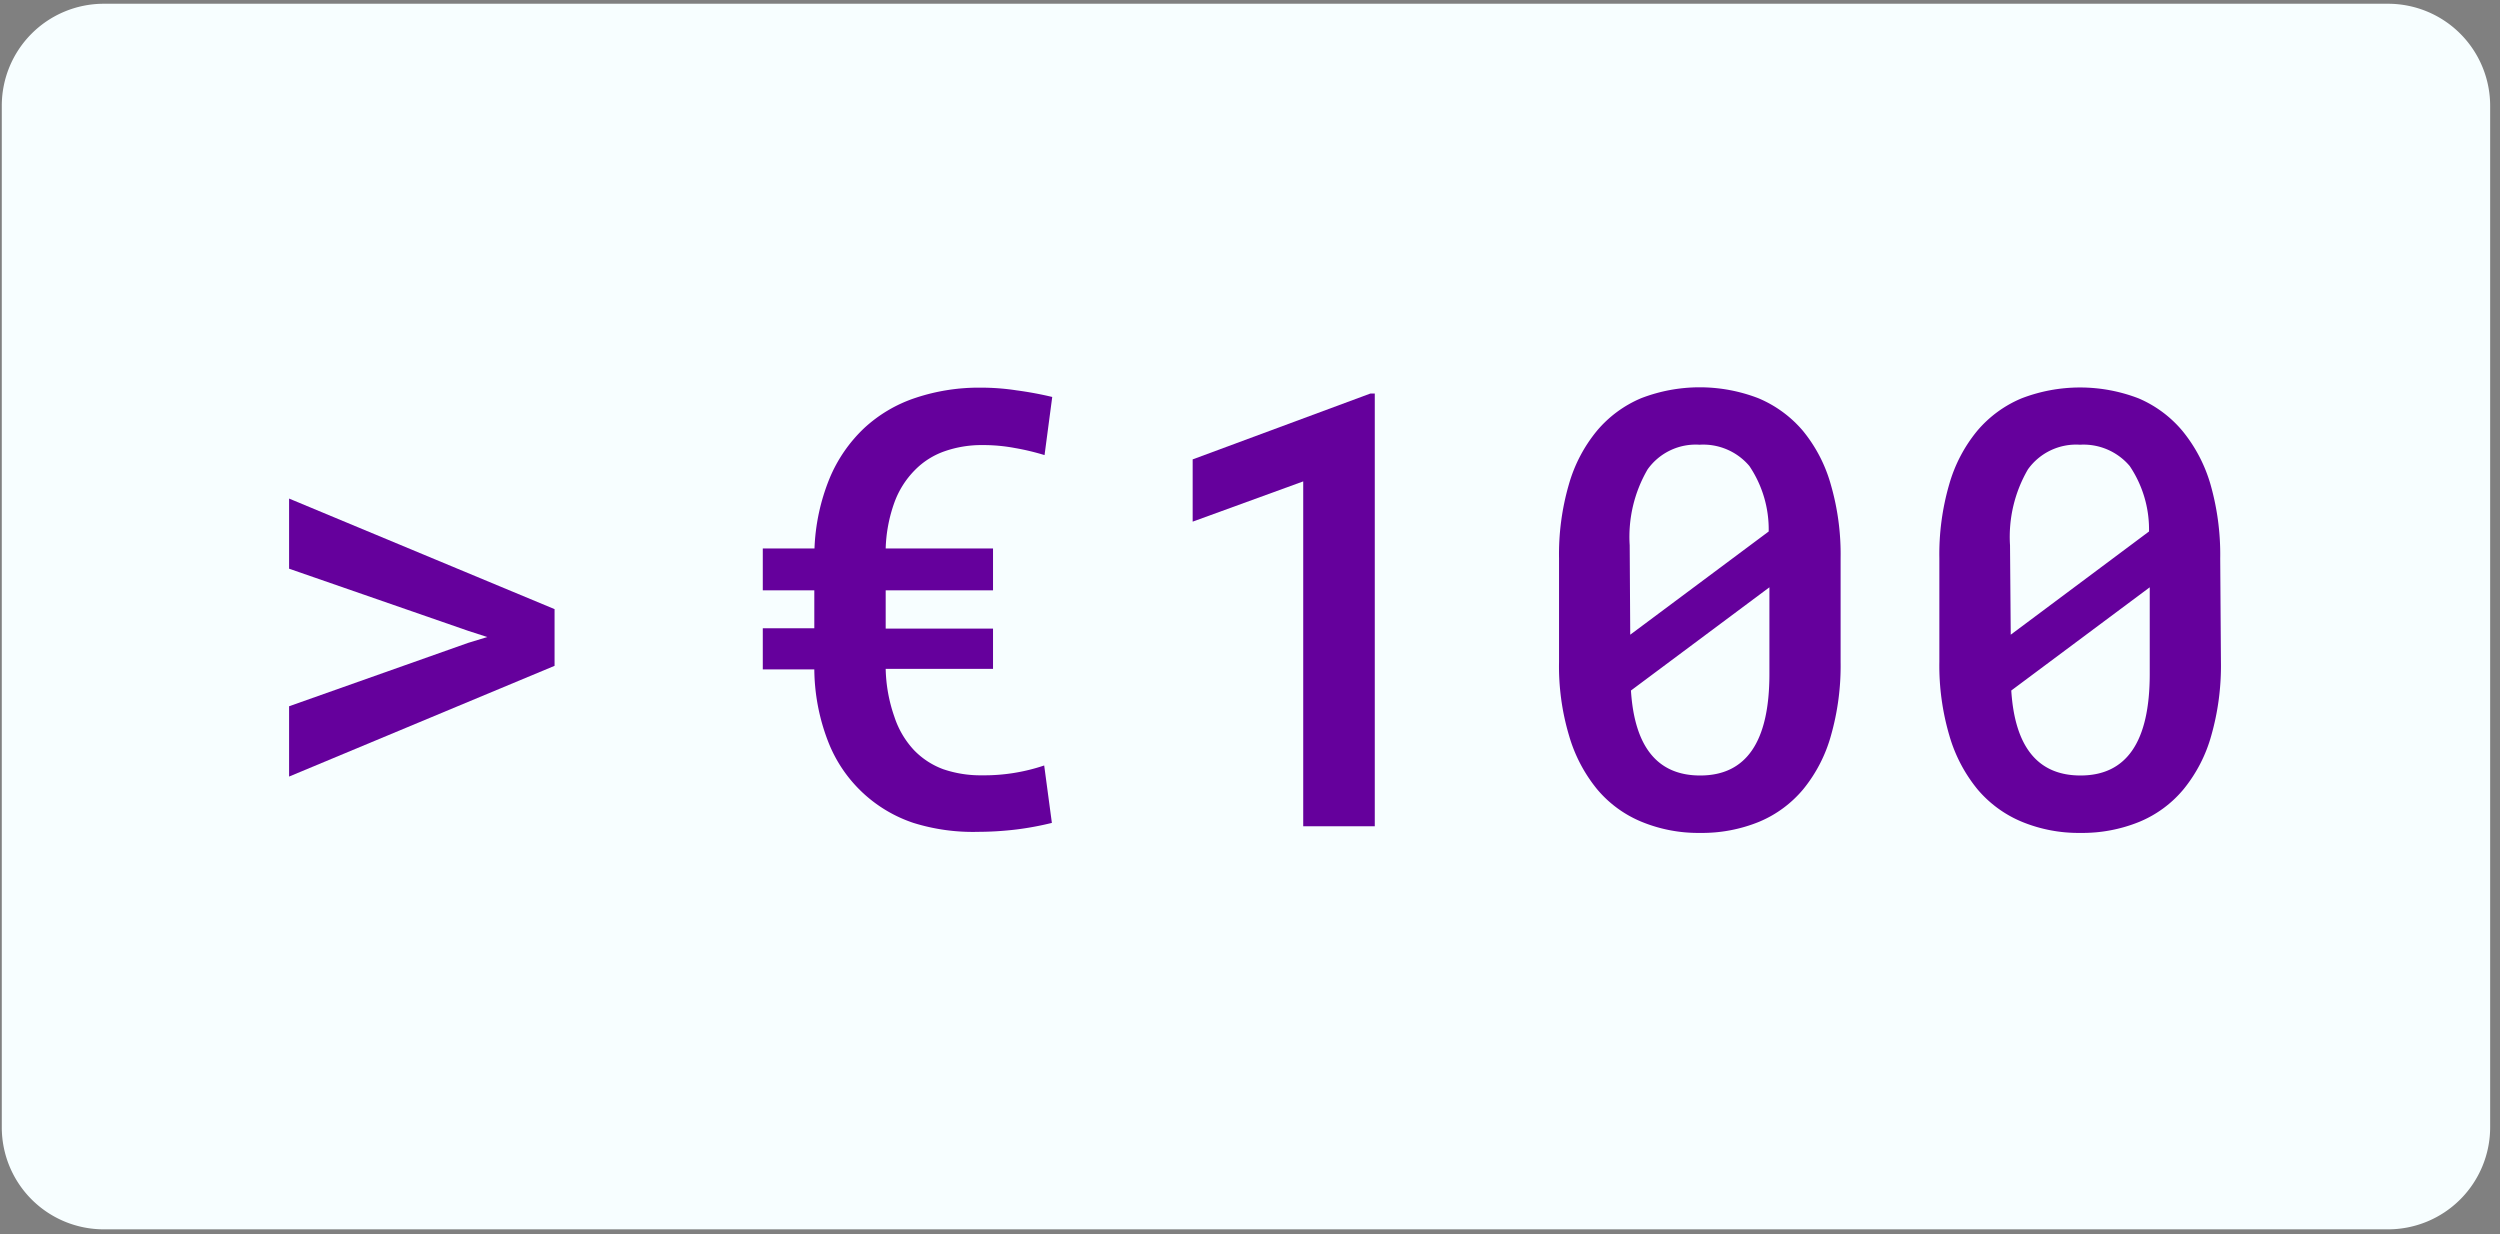
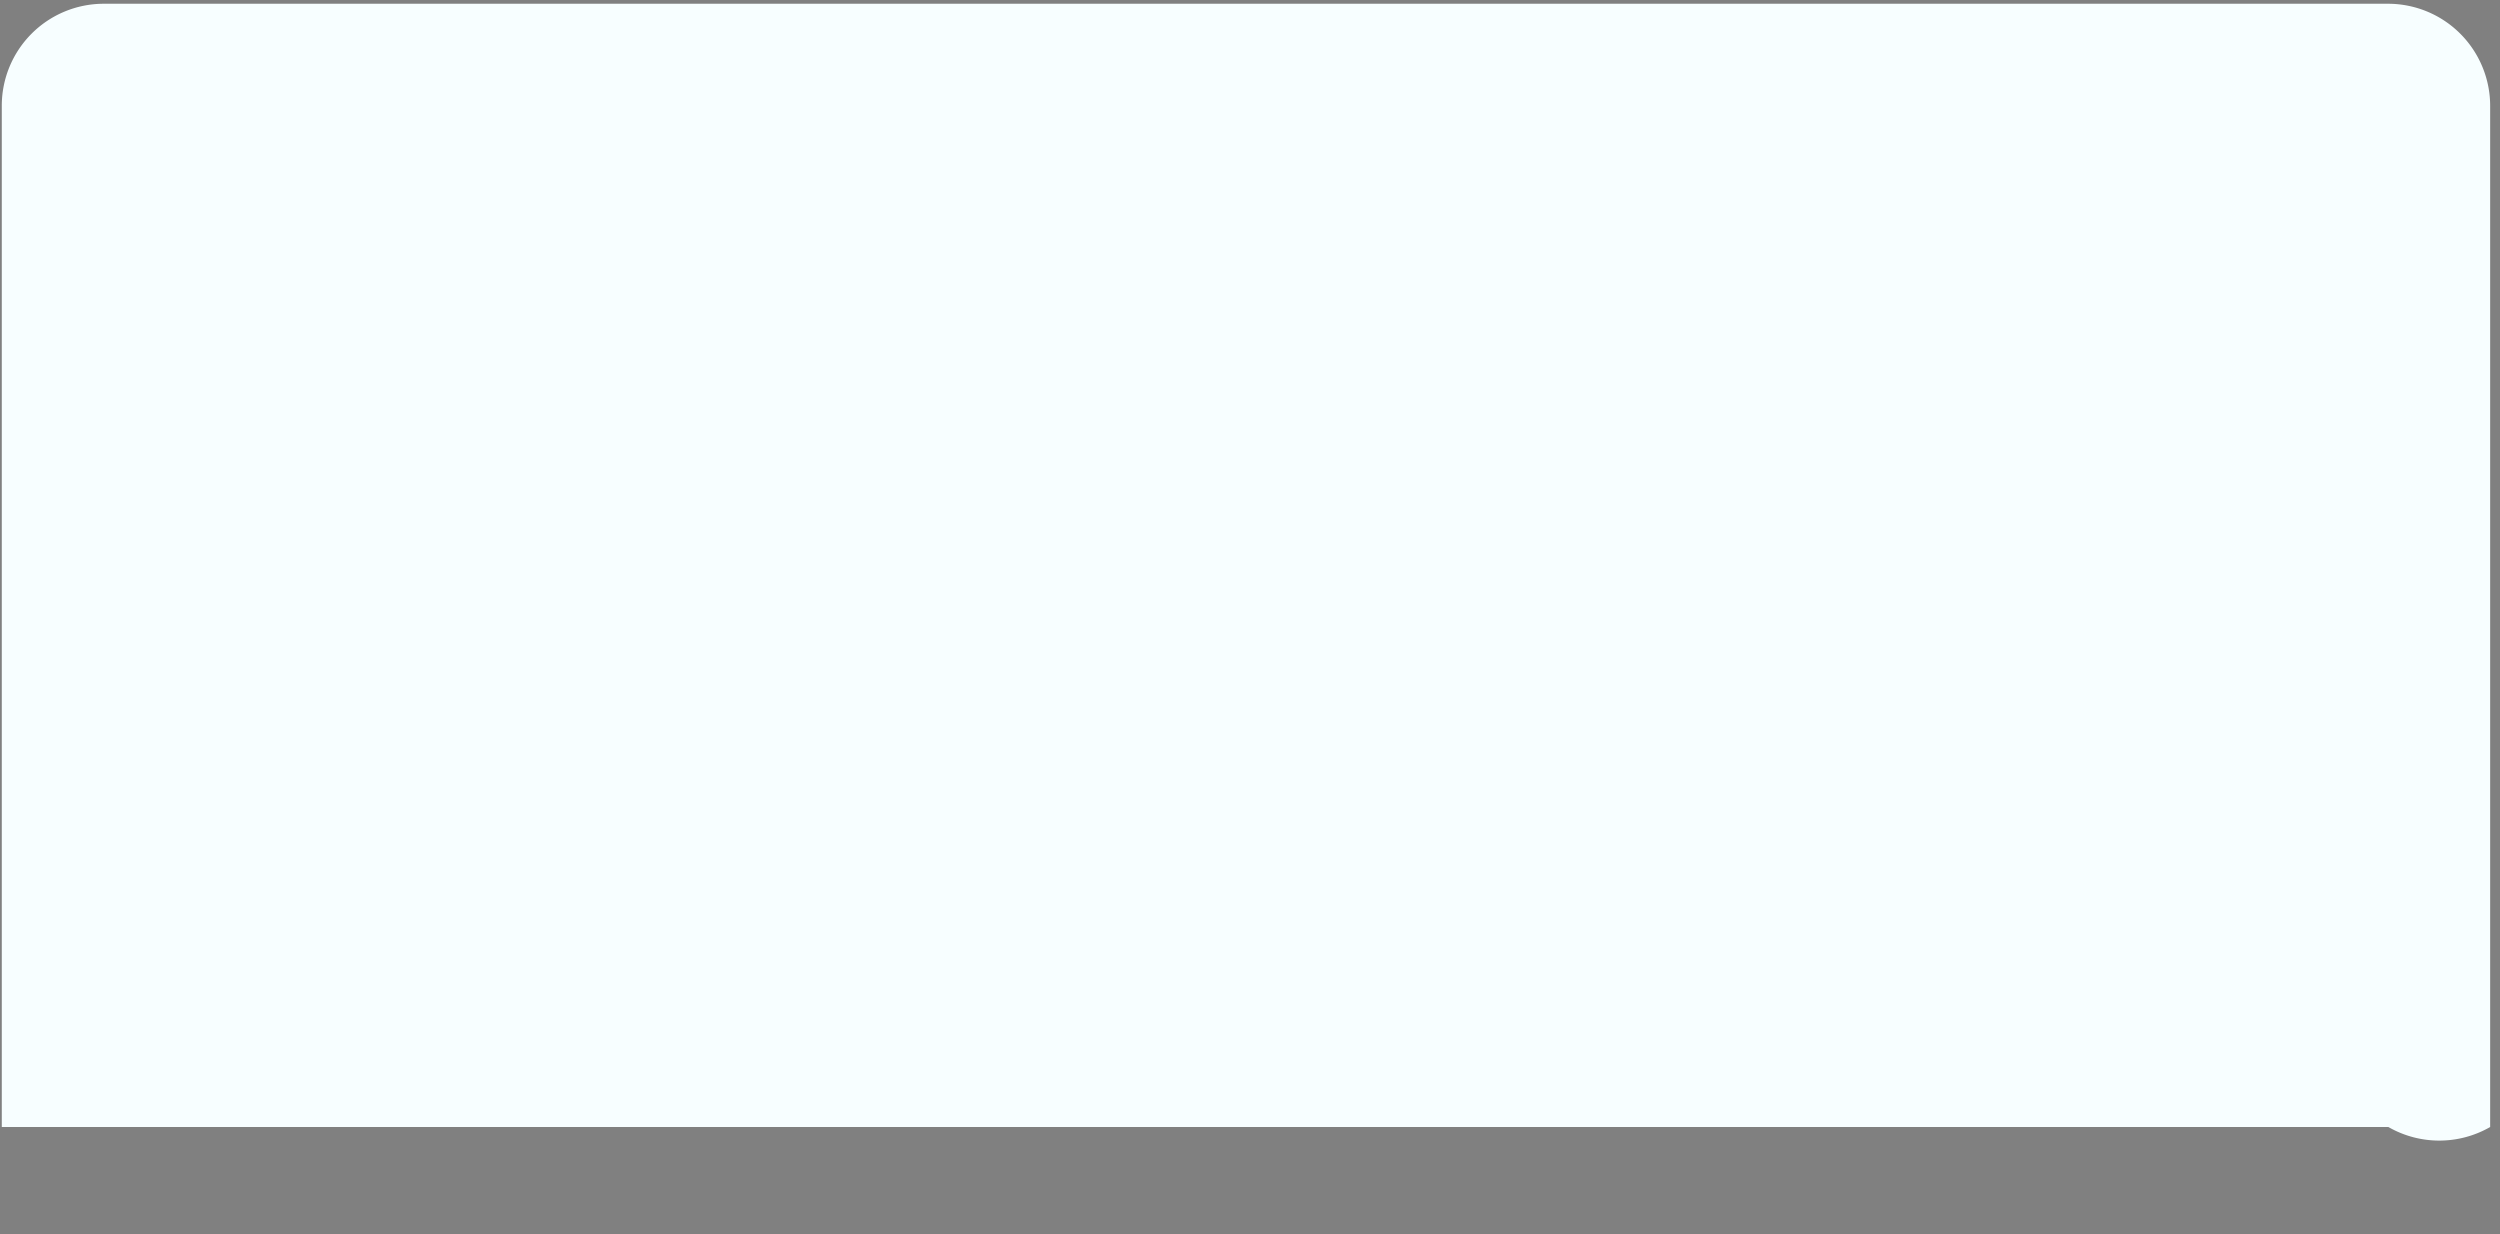
<svg xmlns="http://www.w3.org/2000/svg" id="Layer_1" data-name="Layer 1" width="139.75" height="68.99" viewBox="0 0 139.75 68.99">
  <rect x="0" y="0" width="139.75" height="68.99" fill="#808080" stroke="none" />
  <defs>
    <style>.cls-1{fill:#f7feff;}.cls-2{fill:#65009c;}</style>
  </defs>
  <title>€100-icon</title>
-   <path class="cls-1" d="M133.51.21H5.79A5.7,5.7,0,0,0,.1,5.93V63a5.7,5.7,0,0,0,5.69,5.72H133.51A5.71,5.71,0,0,0,139.2,63V5.93A5.71,5.71,0,0,0,133.51.21Z" />
-   <path class="cls-2" d="M16.16,31.79V27.87L31,34.05v3.17L16.16,43.41V39.48l10-3.54,1.08-.33-1.08-.35Z" />
-   <path class="cls-2" d="M55.51,37.39h-6A8.62,8.62,0,0,0,50,40.08a5,5,0,0,0,1.09,1.85A4.37,4.37,0,0,0,52.73,43a6.46,6.46,0,0,0,2.17.34,10.48,10.48,0,0,0,3.47-.55L58.8,46a17,17,0,0,1-2,.37,18.42,18.42,0,0,1-2.12.13A11.16,11.16,0,0,1,51.06,46a7.74,7.74,0,0,1-4.78-4.58,11.41,11.41,0,0,1-.76-4H42.64v-2.3h2.88V33H42.64V30.66h2.89a11.48,11.48,0,0,1,.84-3.91,8.19,8.19,0,0,1,1.94-2.82,7.85,7.85,0,0,1,2.87-1.69,11.16,11.16,0,0,1,3.64-.57,13.11,13.11,0,0,1,2,.15,20,20,0,0,1,2,.37l-.43,3.25a13.77,13.77,0,0,0-1.68-.4,9.55,9.55,0,0,0-1.77-.16,6.25,6.25,0,0,0-2.15.35,4.32,4.32,0,0,0-1.65,1.05A5,5,0,0,0,50,28.08a8.28,8.28,0,0,0-.49,2.58h6V33h-6v2.14h6Z" />
-   <path class="cls-2" d="M76.85,46.19h-4V26.91l-6.18,2.25V25.68L76.6,22h.25Z" />
-   <path class="cls-2" d="M102.89,37a14.24,14.24,0,0,1-.54,4.12,8.23,8.23,0,0,1-1.55,3,6.44,6.44,0,0,1-2.47,1.82,8.43,8.43,0,0,1-3.29.62,8.32,8.32,0,0,1-3.27-.62,6.44,6.44,0,0,1-2.49-1.82,8.41,8.41,0,0,1-1.57-3A13.55,13.55,0,0,1,87.15,37V31.21a14,14,0,0,1,.55-4.13,8.25,8.25,0,0,1,1.57-3,6.55,6.55,0,0,1,2.47-1.82,9.1,9.1,0,0,1,6.55,0,6.62,6.62,0,0,1,2.49,1.82,8.24,8.24,0,0,1,1.56,3,14,14,0,0,1,.55,4.13ZM91.13,35.48l7.74-5.77a6.34,6.34,0,0,0-1.08-3.66A3.38,3.38,0,0,0,95,24.86a3.3,3.3,0,0,0-2.9,1.38,7.48,7.48,0,0,0-1,4.24Zm7.78-2.65L91.17,38.6c.2,3.16,1.49,4.75,3.87,4.75q3.87,0,3.87-5.67Z" />
-   <path class="cls-2" d="M124.15,37a14.24,14.24,0,0,1-.54,4.12,8.23,8.23,0,0,1-1.55,3,6.37,6.37,0,0,1-2.47,1.82,8.43,8.43,0,0,1-3.29.62,8.32,8.32,0,0,1-3.27-.62,6.51,6.51,0,0,1-2.49-1.82,8.41,8.41,0,0,1-1.57-3,13.87,13.87,0,0,1-.56-4.12V31.21a14,14,0,0,1,.55-4.13,8.25,8.25,0,0,1,1.57-3A6.55,6.55,0,0,1,113,22.27a9.1,9.1,0,0,1,6.55,0A6.54,6.54,0,0,1,122,24.09a8.41,8.41,0,0,1,1.57,3,14.31,14.31,0,0,1,.54,4.13ZM112.4,35.48l7.73-5.77a6.34,6.34,0,0,0-1.08-3.66,3.38,3.38,0,0,0-2.78-1.19,3.31,3.31,0,0,0-2.91,1.38,7.49,7.49,0,0,0-1,4.24Zm7.77-2.65-7.74,5.77c.2,3.16,1.49,4.75,3.87,4.75q3.87,0,3.87-5.67Z" />
+   <path class="cls-1" d="M133.51.21H5.79A5.7,5.7,0,0,0,.1,5.93V63H133.51A5.71,5.71,0,0,0,139.2,63V5.93A5.71,5.71,0,0,0,133.51.21Z" />
</svg>